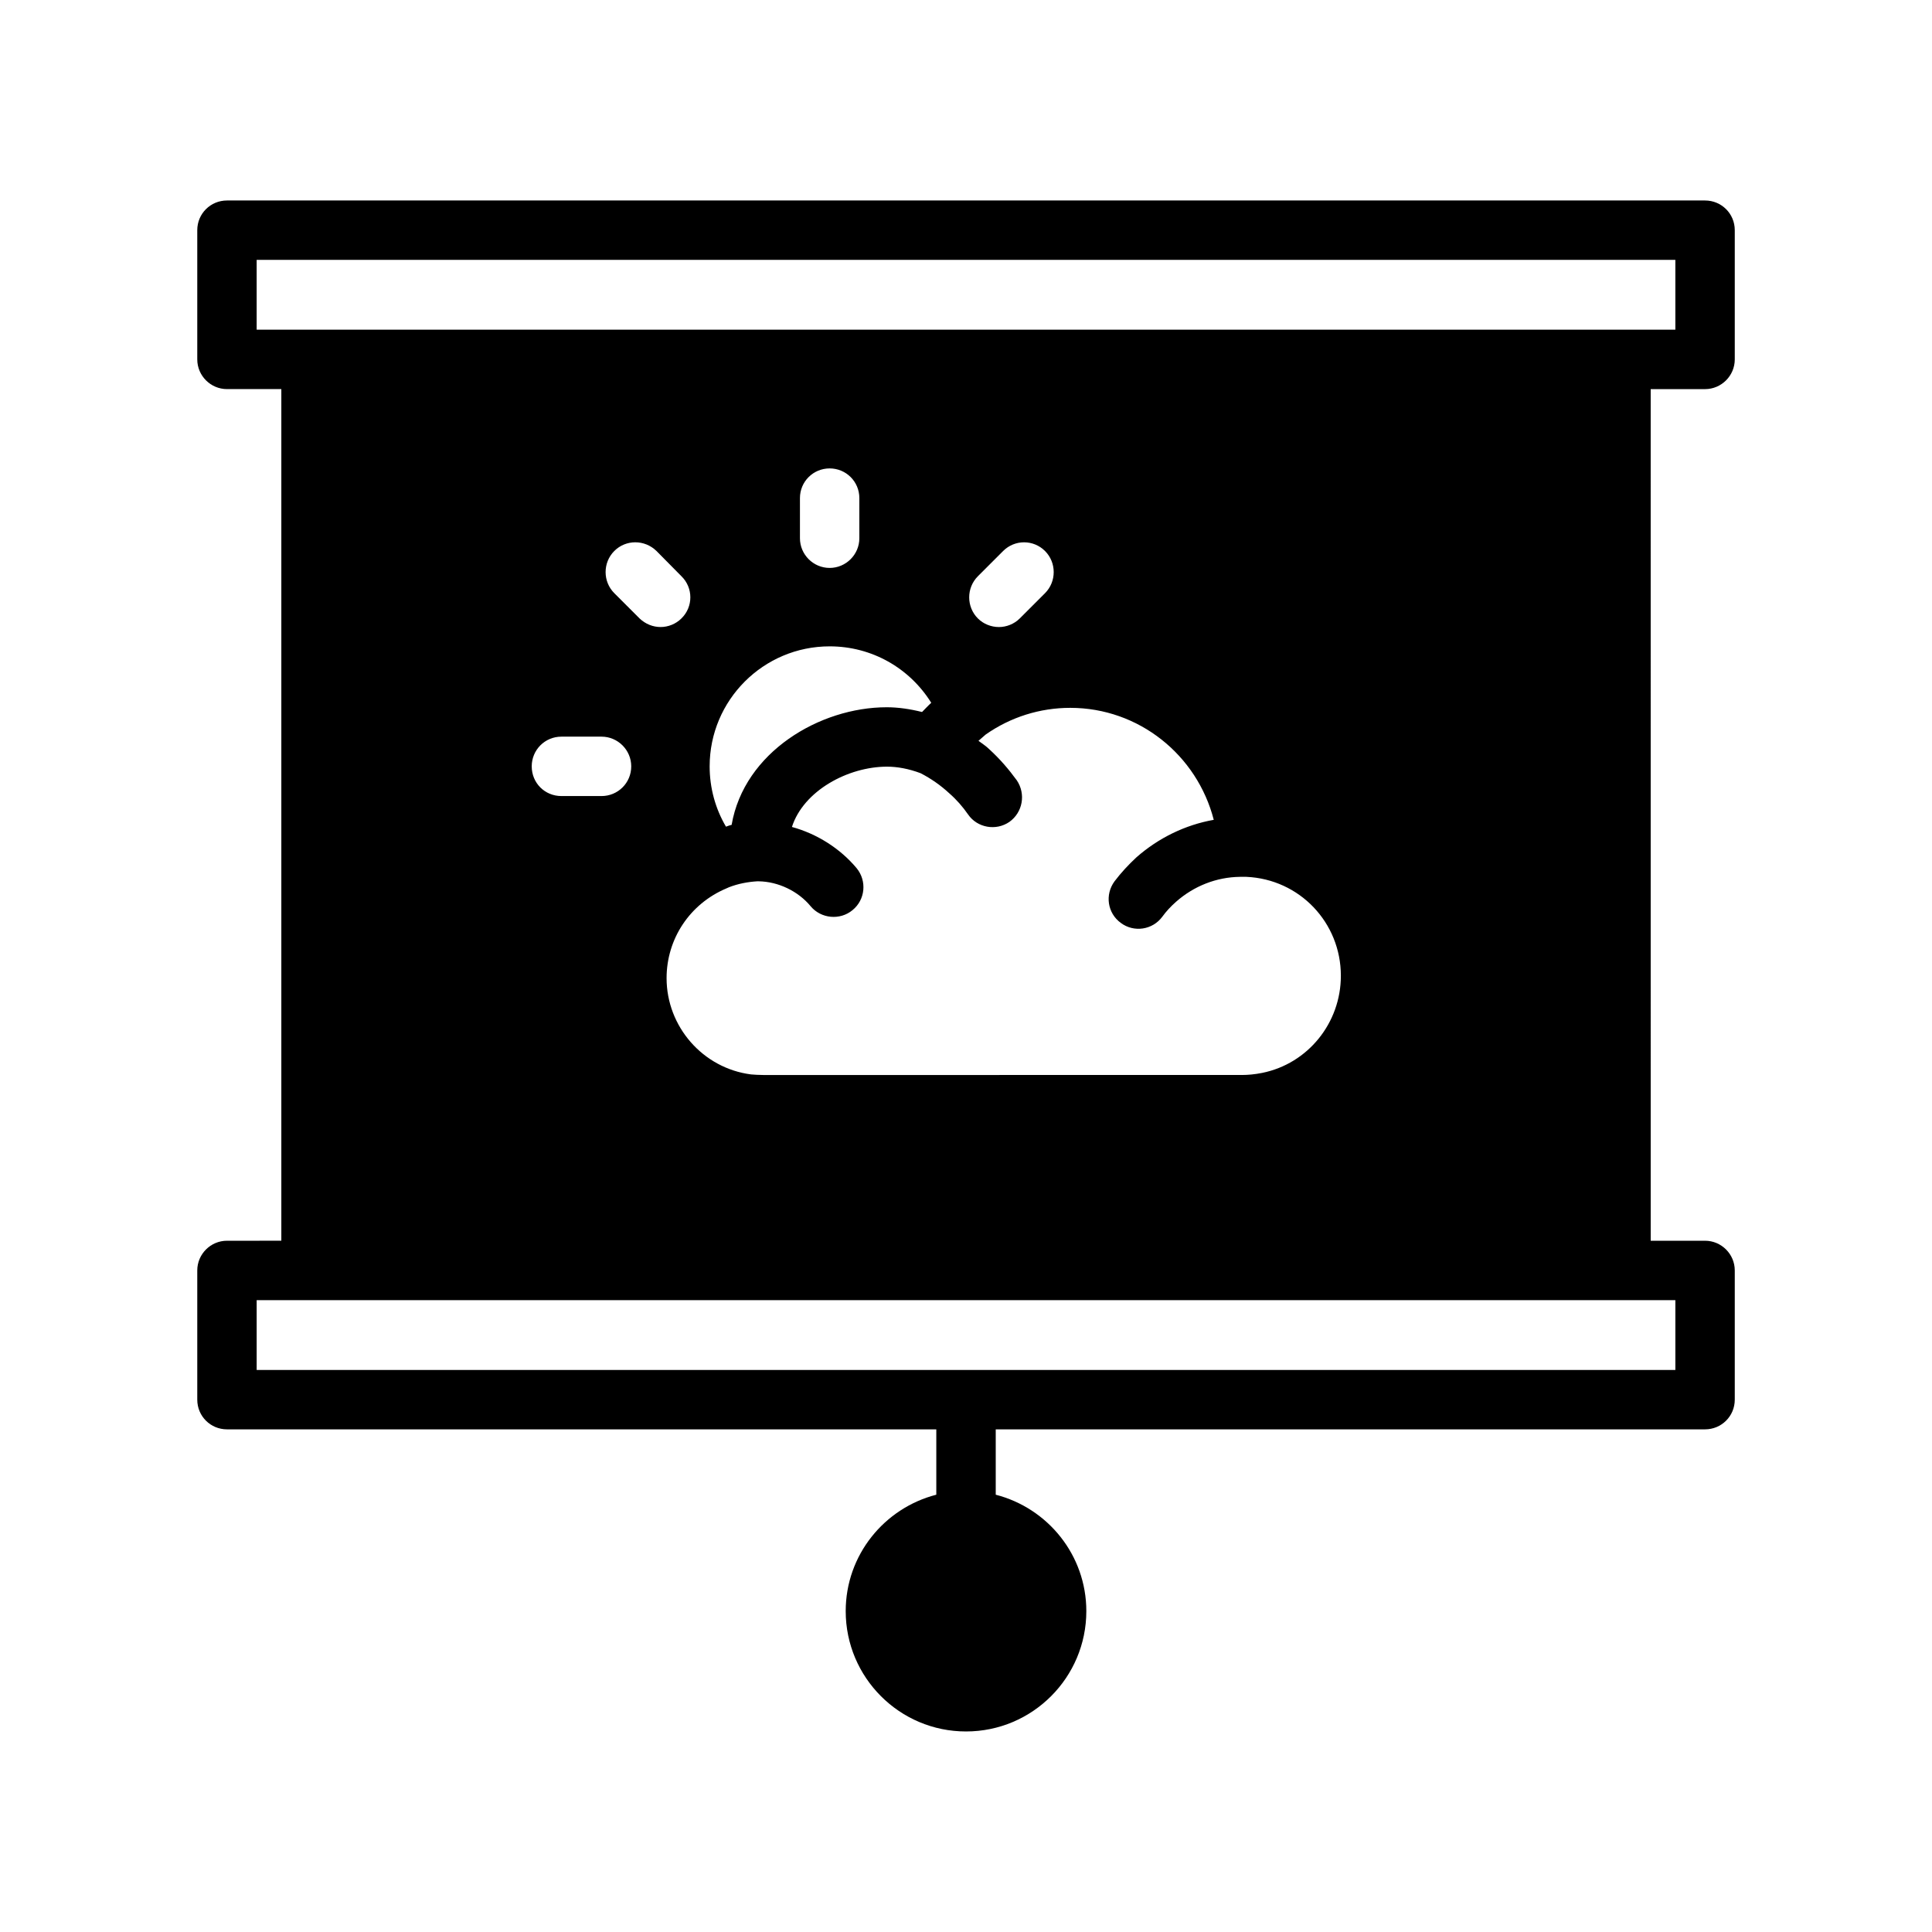
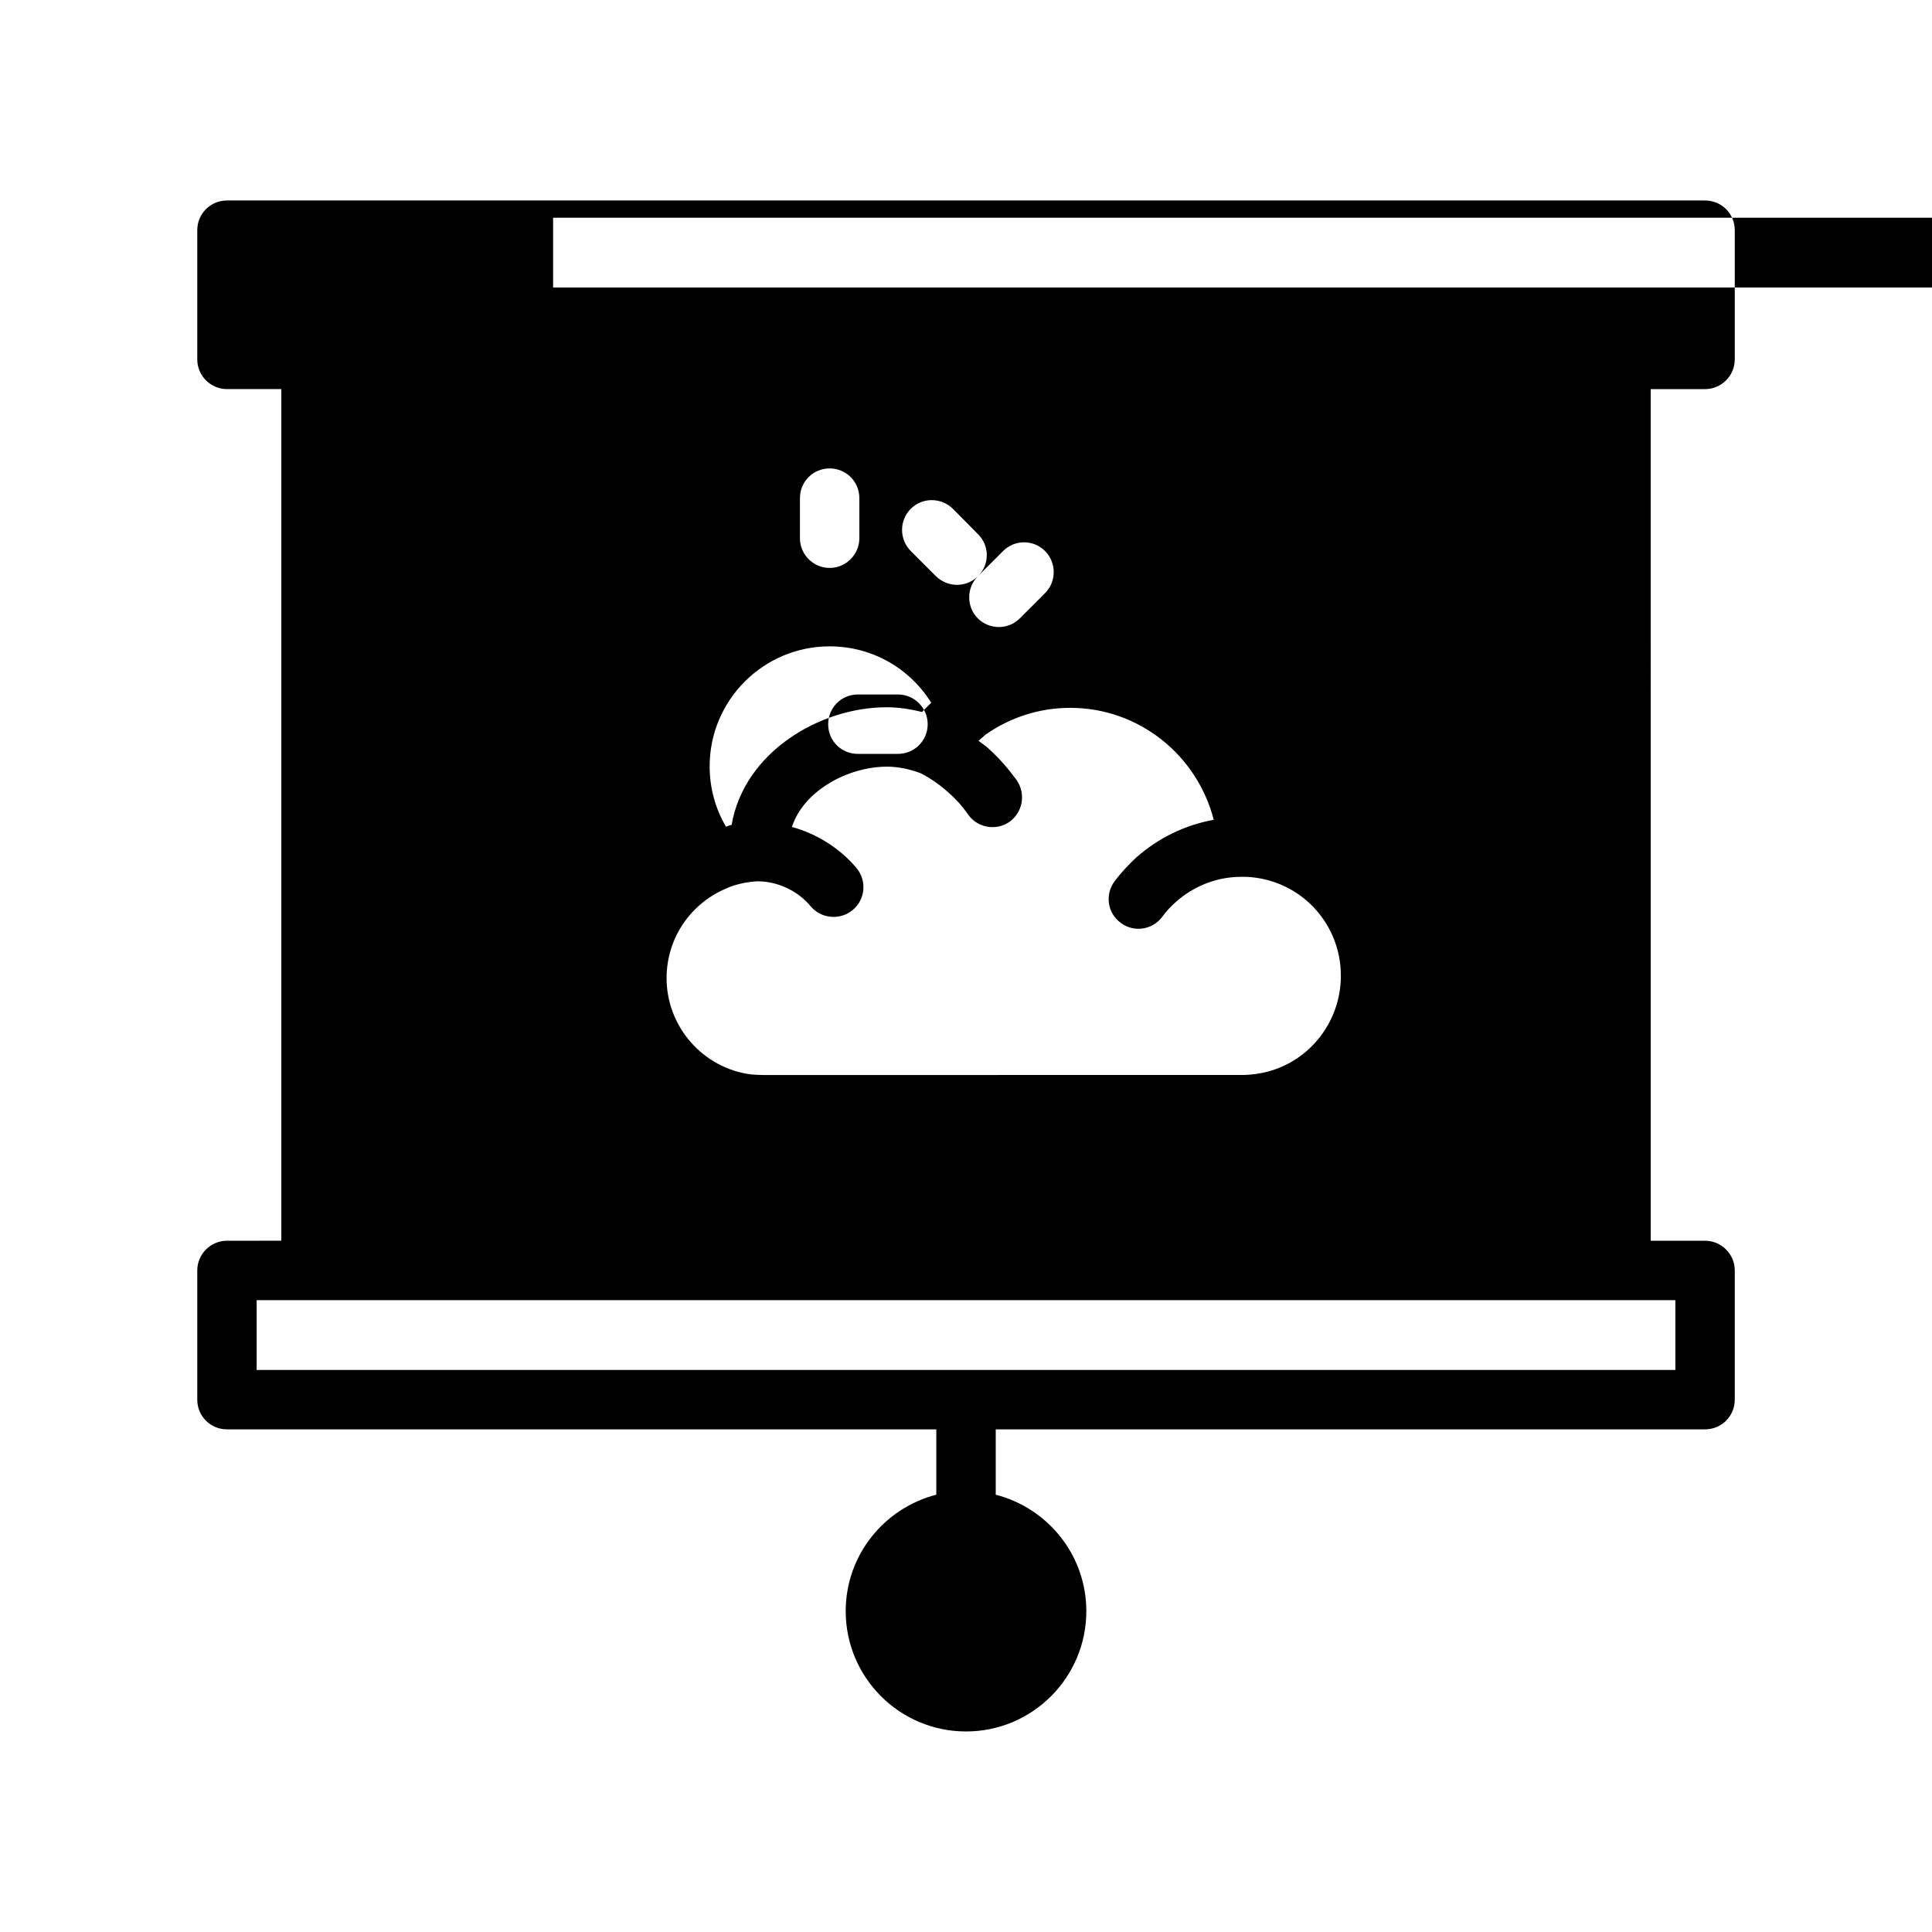
<svg xmlns="http://www.w3.org/2000/svg" fill="#000000" width="800px" height="800px" version="1.1" viewBox="144 144 512 512">
-   <path d="m595.86 247.12c4.328 0 7.871-3.543 7.871-7.871v-34.246c0-4.41-3.543-7.871-7.871-7.871h-391.71c-4.328 0-7.871 3.465-7.871 7.871v34.242c0 4.328 3.543 7.871 7.871 7.871h14.406v225.69l-14.406 0.004c-4.328 0-7.871 3.543-7.871 7.871v34.242c0 4.41 3.543 7.871 7.871 7.871h187.98v17.32c-13.777 3.543-24.008 15.98-24.008 30.859 0 17.555 14.25 31.883 31.883 31.883s31.883-14.328 31.883-31.883c0-14.879-10.234-27.316-24.008-30.859v-17.32h187.98c4.328 0 7.871-3.465 7.871-7.871v-34.242c0-4.328-3.543-7.871-7.871-7.871h-14.406l-0.004-225.69zm-7.871 241.43v18.5h-375.97v-18.5zm-224.12-173.26c11.18 0 21.176 5.746 26.922 14.957-0.867 0.789-1.652 1.652-2.441 2.441-3.148-0.789-6.297-1.258-9.367-1.258-17.711 0-37.785 11.887-41.094 31.172-0.473 0.078-1.023 0.316-1.496 0.473-2.832-4.801-4.328-10.312-4.328-15.98 0-17.559 14.25-31.805 31.805-31.805zm-7.875-28.656v-10.629c0-4.41 3.543-7.871 7.871-7.871s7.871 3.465 7.871 7.871v10.629c0 4.328-3.543 7.871-7.871 7.871s-7.871-3.539-7.871-7.871zm-19.52 92.812c0.234-0.078 0.473-0.234 0.707-0.316 2.441-0.945 4.961-1.418 7.477-1.574h0.395c5.195 0.078 10.469 2.598 13.777 6.613 2.754 3.305 7.793 3.777 11.098 1.023 3.387-2.754 3.856-7.715 1.102-11.098-4.41-5.273-10.547-9.133-17.16-10.941 3.07-9.605 14.879-15.98 25.191-15.98 2.754 0 5.746 0.551 8.895 1.73 2.754 1.418 5.352 3.227 7.637 5.352 1.891 1.652 3.543 3.543 4.961 5.59 2.441 3.543 7.398 4.41 10.941 1.969 3.543-2.519 4.41-7.398 1.969-11.02-2.125-2.914-4.488-5.668-7.242-8.188-0.867-0.867-1.969-1.574-2.914-2.281 0.629-0.551 1.258-1.102 1.891-1.652 6.613-4.644 14.406-7.086 22.434-7.086 18.184 0 33.613 12.516 38.023 29.676-7.559 1.34-14.641 4.801-20.469 9.918-2.125 1.969-4.094 4.094-5.824 6.375-2.598 3.543-1.891 8.422 1.652 11.02 3.465 2.598 8.422 1.891 11.02-1.652 1.023-1.418 2.281-2.754 3.621-3.938 4.723-4.172 10.707-6.535 16.926-6.613h1.73c14.09 0.629 25.031 12.121 25.031 26.215 0 12.516-8.738 23.301-20.859 25.742-1.969 0.395-3.777 0.551-5.352 0.551l-126.82 0.004c-1.34 0-2.203-0.078-3.305-0.156-12.754-1.652-22.355-12.676-22.355-25.504-0.004-10.395 6.137-19.684 15.82-23.777zm66.676-82.734 6.691-6.691c3.07-3.07 8.031-3.07 11.098 0 3.07 3.07 3.07 8.109 0 11.18l-6.691 6.691c-1.496 1.496-3.543 2.281-5.512 2.281-2.047 0-4.094-0.789-5.59-2.281-3.066-3.074-3.066-8.109 0.004-11.18zm-78.562 11.176c-1.496 1.496-3.543 2.281-5.512 2.281-2.047 0-4.016-0.789-5.59-2.281l-6.691-6.691c-3.07-3.07-3.07-8.109 0-11.18 3.07-3.07 8.031-3.07 11.18 0l6.613 6.691c3.148 3.074 3.148 8.109 0 11.18zm-13.305 39.203c0 4.41-3.543 7.871-7.871 7.871h-10.629c-4.41 0-7.871-3.465-7.871-7.871 0-4.328 3.465-7.871 7.871-7.871h10.629c4.328 0 7.871 3.543 7.871 7.871zm-99.266-115.72v-18.5h375.97v18.5z" />
+   <path d="m595.86 247.12c4.328 0 7.871-3.543 7.871-7.871v-34.246c0-4.41-3.543-7.871-7.871-7.871h-391.71c-4.328 0-7.871 3.465-7.871 7.871v34.242c0 4.328 3.543 7.871 7.871 7.871h14.406v225.69l-14.406 0.004c-4.328 0-7.871 3.543-7.871 7.871v34.242c0 4.41 3.543 7.871 7.871 7.871h187.98v17.32c-13.777 3.543-24.008 15.98-24.008 30.859 0 17.555 14.25 31.883 31.883 31.883s31.883-14.328 31.883-31.883c0-14.879-10.234-27.316-24.008-30.859v-17.32h187.98c4.328 0 7.871-3.465 7.871-7.871v-34.242c0-4.328-3.543-7.871-7.871-7.871h-14.406l-0.004-225.69zm-7.871 241.43v18.5h-375.97v-18.5zm-224.12-173.26c11.18 0 21.176 5.746 26.922 14.957-0.867 0.789-1.652 1.652-2.441 2.441-3.148-0.789-6.297-1.258-9.367-1.258-17.711 0-37.785 11.887-41.094 31.172-0.473 0.078-1.023 0.316-1.496 0.473-2.832-4.801-4.328-10.312-4.328-15.98 0-17.559 14.25-31.805 31.805-31.805zm-7.875-28.656v-10.629c0-4.41 3.543-7.871 7.871-7.871s7.871 3.465 7.871 7.871v10.629c0 4.328-3.543 7.871-7.871 7.871s-7.871-3.539-7.871-7.871zm-19.52 92.812c0.234-0.078 0.473-0.234 0.707-0.316 2.441-0.945 4.961-1.418 7.477-1.574h0.395c5.195 0.078 10.469 2.598 13.777 6.613 2.754 3.305 7.793 3.777 11.098 1.023 3.387-2.754 3.856-7.715 1.102-11.098-4.41-5.273-10.547-9.133-17.16-10.941 3.07-9.605 14.879-15.98 25.191-15.98 2.754 0 5.746 0.551 8.895 1.73 2.754 1.418 5.352 3.227 7.637 5.352 1.891 1.652 3.543 3.543 4.961 5.59 2.441 3.543 7.398 4.41 10.941 1.969 3.543-2.519 4.41-7.398 1.969-11.02-2.125-2.914-4.488-5.668-7.242-8.188-0.867-0.867-1.969-1.574-2.914-2.281 0.629-0.551 1.258-1.102 1.891-1.652 6.613-4.644 14.406-7.086 22.434-7.086 18.184 0 33.613 12.516 38.023 29.676-7.559 1.34-14.641 4.801-20.469 9.918-2.125 1.969-4.094 4.094-5.824 6.375-2.598 3.543-1.891 8.422 1.652 11.02 3.465 2.598 8.422 1.891 11.02-1.652 1.023-1.418 2.281-2.754 3.621-3.938 4.723-4.172 10.707-6.535 16.926-6.613h1.73c14.09 0.629 25.031 12.121 25.031 26.215 0 12.516-8.738 23.301-20.859 25.742-1.969 0.395-3.777 0.551-5.352 0.551l-126.82 0.004c-1.34 0-2.203-0.078-3.305-0.156-12.754-1.652-22.355-12.676-22.355-25.504-0.004-10.395 6.137-19.684 15.82-23.777zm66.676-82.734 6.691-6.691c3.07-3.07 8.031-3.07 11.098 0 3.07 3.07 3.07 8.109 0 11.18l-6.691 6.691c-1.496 1.496-3.543 2.281-5.512 2.281-2.047 0-4.094-0.789-5.59-2.281-3.066-3.074-3.066-8.109 0.004-11.18zc-1.496 1.496-3.543 2.281-5.512 2.281-2.047 0-4.016-0.789-5.59-2.281l-6.691-6.691c-3.07-3.07-3.07-8.109 0-11.18 3.07-3.07 8.031-3.07 11.18 0l6.613 6.691c3.148 3.074 3.148 8.109 0 11.18zm-13.305 39.203c0 4.41-3.543 7.871-7.871 7.871h-10.629c-4.41 0-7.871-3.465-7.871-7.871 0-4.328 3.465-7.871 7.871-7.871h10.629c4.328 0 7.871 3.543 7.871 7.871zm-99.266-115.72v-18.5h375.97v18.5z" />
</svg>